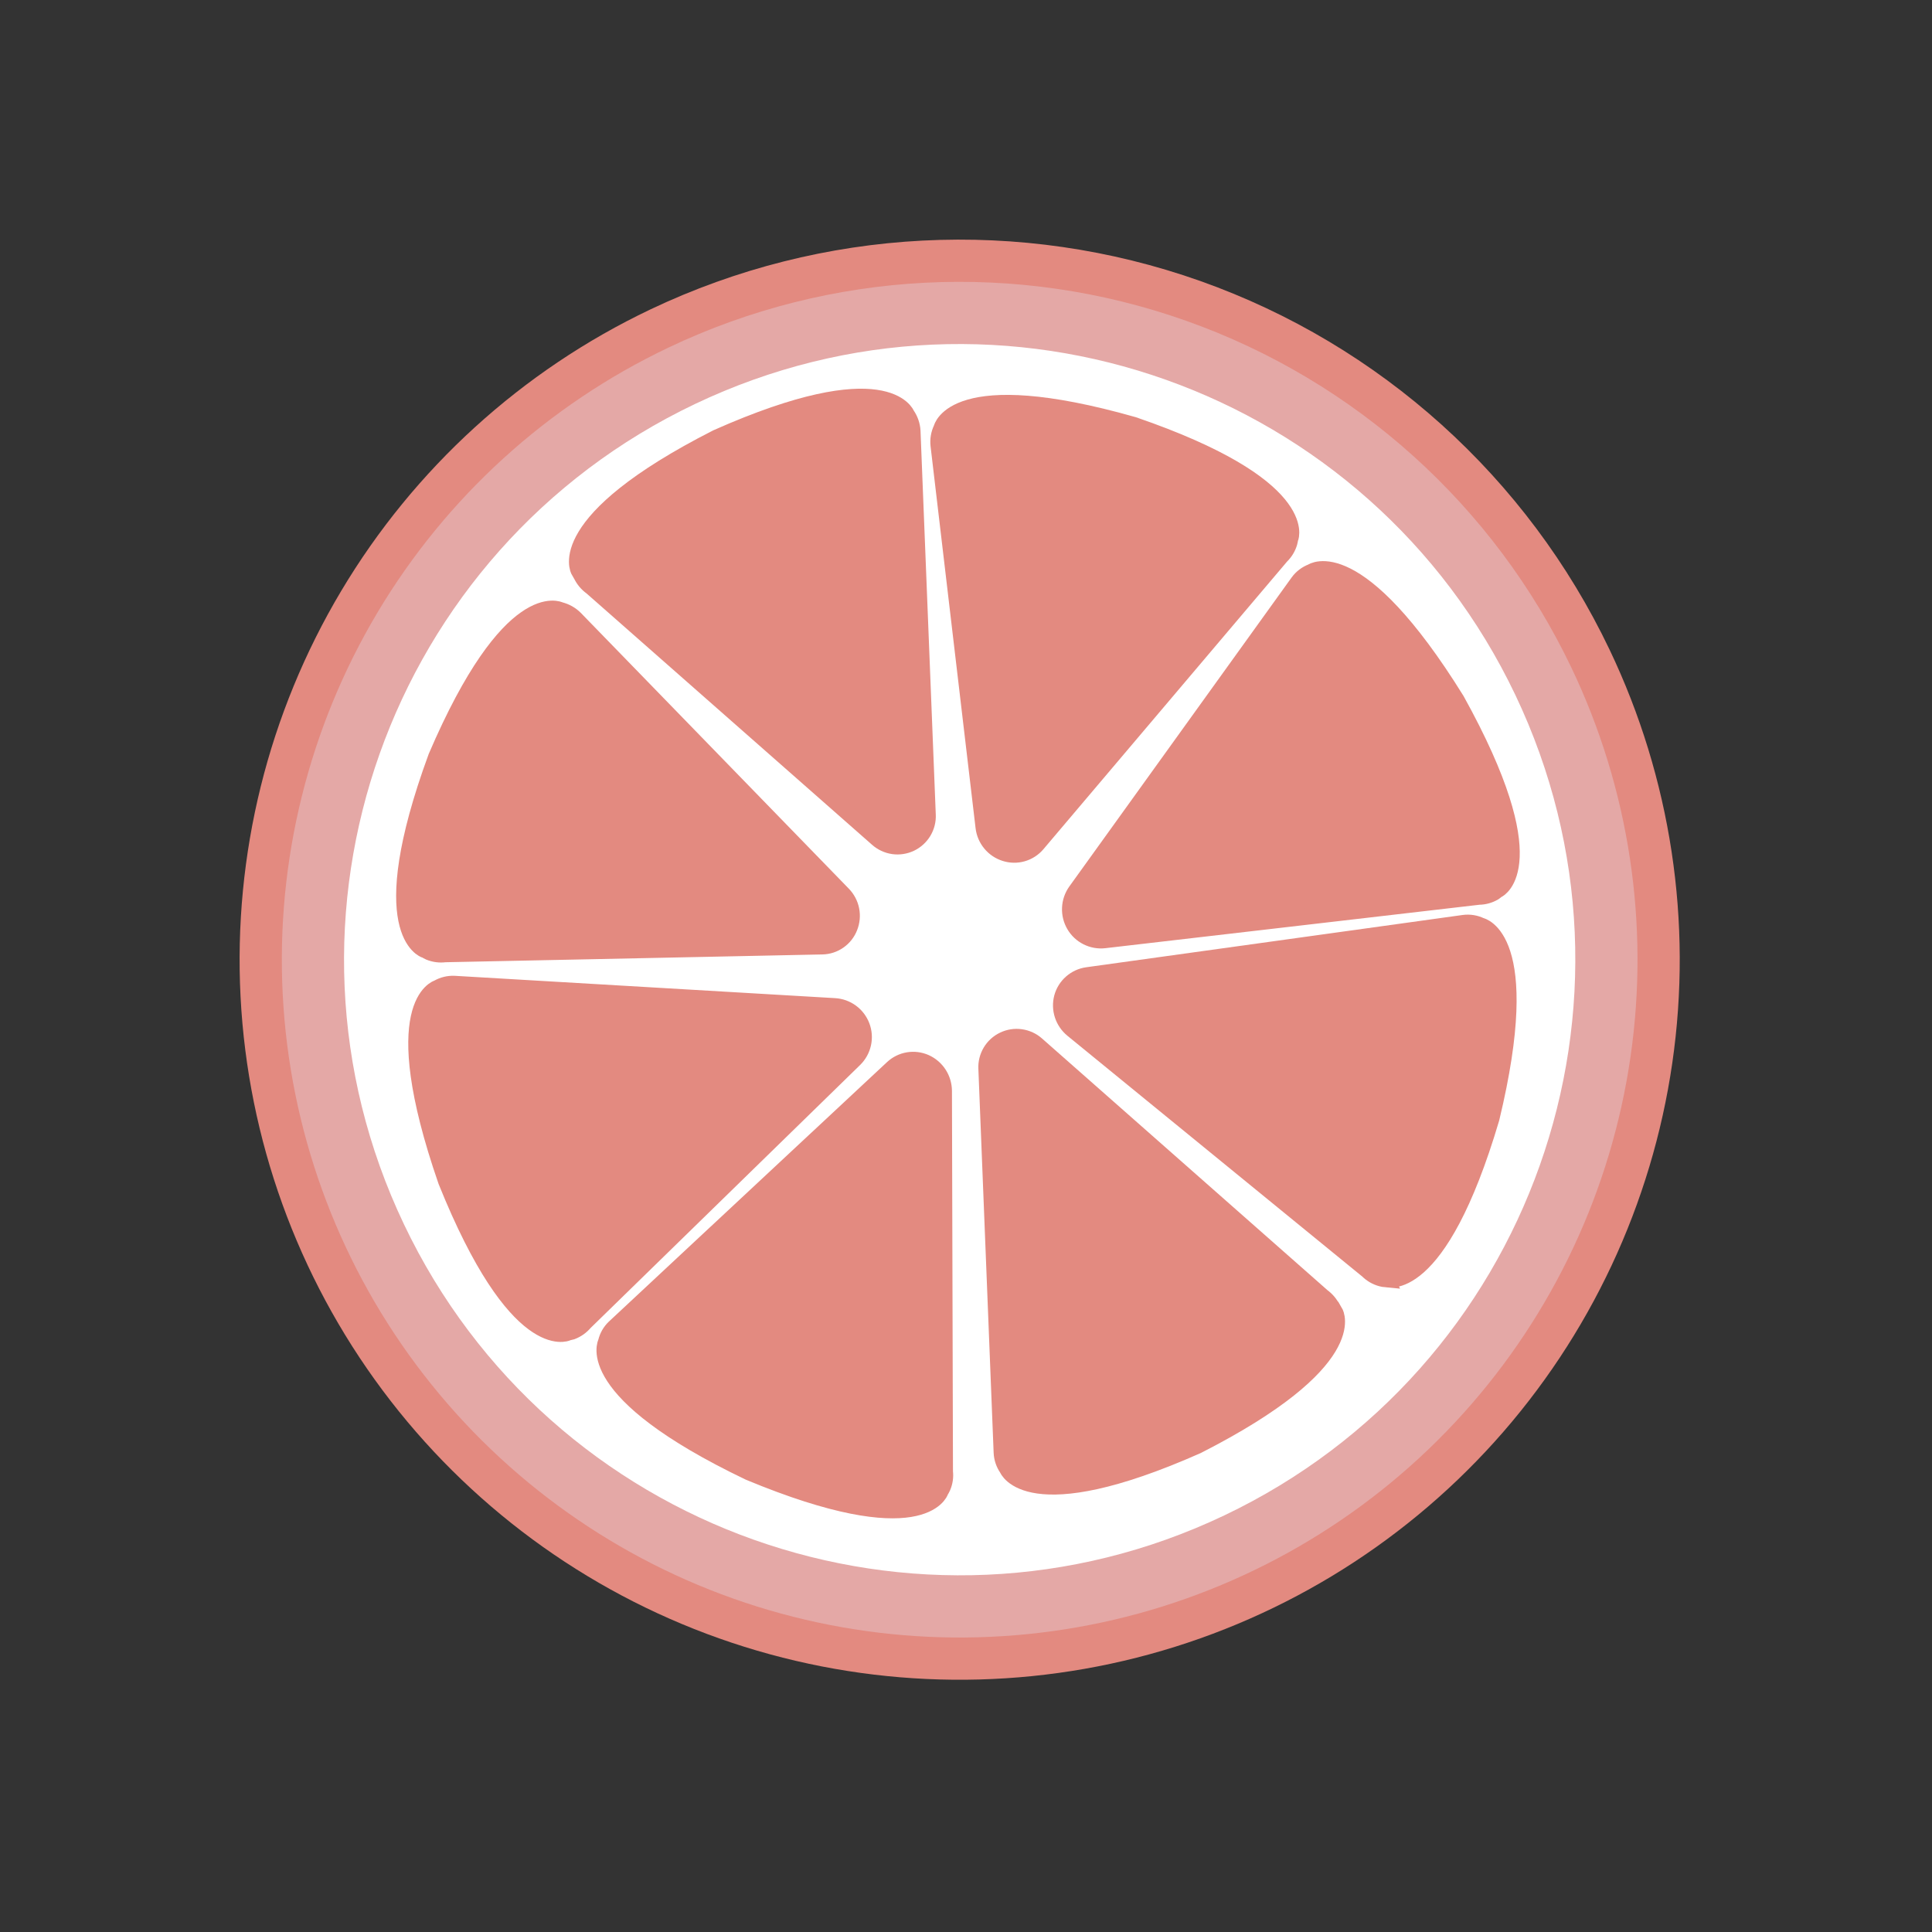
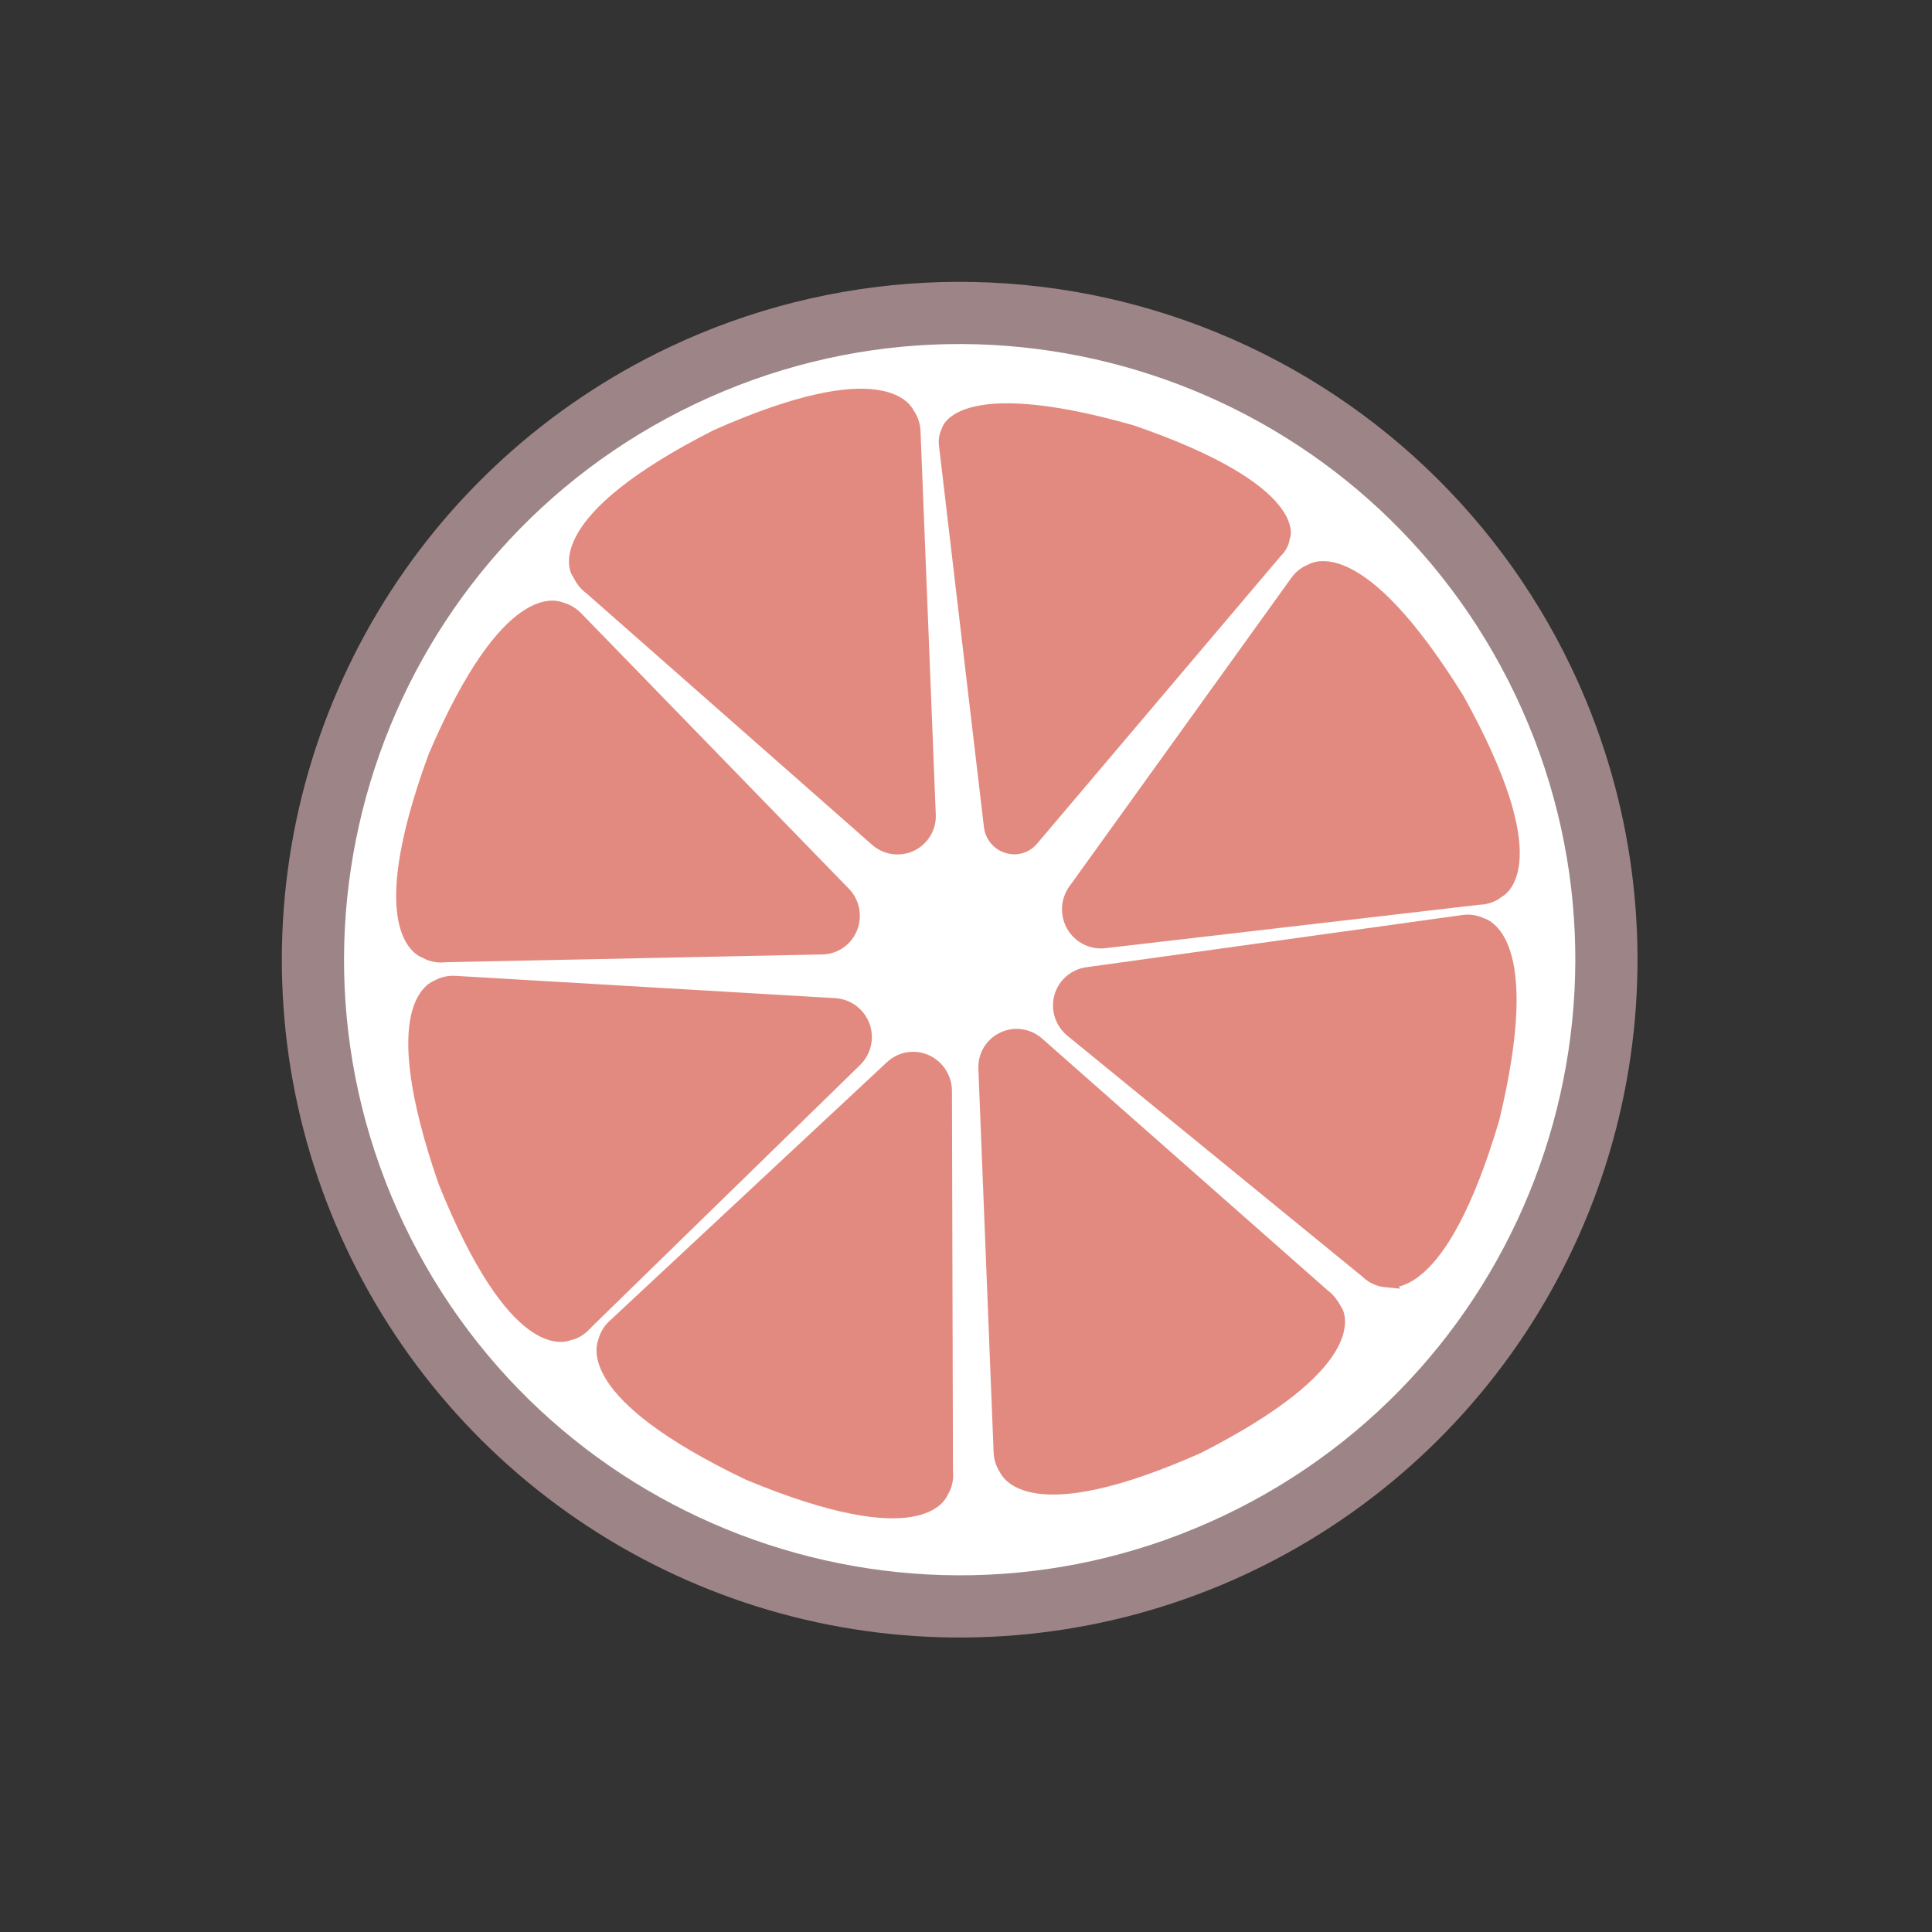
<svg xmlns="http://www.w3.org/2000/svg" width="70" height="70" viewBox="0 0 70 70" fill="none">
  <rect x="0" y="0" width="70" height="70" fill="#333333" stroke="none" />
-   <path d="M58.317 23.537C60.54 28.195 61.331 33.408 60.59 38.516C59.849 43.623 57.61 48.397 54.156 52.232C50.702 56.066 46.188 58.791 41.185 60.06C36.182 61.329 30.916 61.085 26.051 59.36C21.187 57.635 16.943 54.506 13.858 50.369C10.772 46.231 8.983 41.272 8.716 36.118C8.45 30.963 9.719 25.846 12.361 21.413C15.004 16.979 18.902 13.429 23.563 11.212C29.807 8.242 36.974 7.872 43.491 10.182C50.007 12.493 55.34 17.297 58.317 23.537Z" fill="#E38A80" />
  <path opacity="0.6" d="M56.936 24.194C59.029 28.579 59.773 33.486 59.076 38.295C58.379 43.103 56.272 47.597 53.02 51.207C49.769 54.817 45.519 57.382 40.81 58.577C36.1 59.771 31.142 59.542 26.563 57.918C21.984 56.295 17.989 53.349 15.084 49.454C12.179 45.559 10.495 40.891 10.244 36.038C9.994 31.186 11.188 26.369 13.675 22.195C16.163 18.022 19.833 14.68 24.221 12.593C30.098 9.797 36.845 9.449 42.979 11.624C49.113 13.799 54.133 18.32 56.936 24.194Z" fill="#E5BDBF" />
  <path d="M25.184 14.636C14.064 19.931 9.341 33.238 14.636 44.358C19.931 55.478 33.237 60.201 44.358 54.906C55.478 49.611 60.2 36.305 54.906 25.184C49.611 14.064 36.304 9.342 25.184 14.636Z" fill="white" />
  <path d="M48.339 47.566C48.319 47.514 48.295 47.463 48.267 47.414C48.183 47.242 48.057 47.093 47.902 46.981L37.556 37.858C37.397 37.716 37.199 37.624 36.988 37.594C36.777 37.563 36.562 37.596 36.369 37.688C36.176 37.779 36.015 37.926 35.905 38.109C35.796 38.292 35.742 38.504 35.753 38.717L36.306 52.623C36.314 52.831 36.383 53.032 36.502 53.202C36.502 53.202 37.212 55.104 43.374 52.371C49.384 49.309 48.362 47.555 48.362 47.555L48.339 47.566Z" fill="#E38A80" />
  <path d="M34.059 54.028C34.09 53.982 34.116 53.933 34.139 53.883C34.217 53.708 34.246 53.515 34.223 53.325L34.186 39.522C34.184 39.308 34.121 39.098 34.004 38.918C33.887 38.738 33.721 38.595 33.525 38.507C33.331 38.421 33.117 38.394 32.908 38.428C32.699 38.463 32.504 38.559 32.349 38.703L22.272 48.103C22.122 48.245 22.018 48.428 21.971 48.629C21.971 48.629 21.012 50.397 27.147 53.333C33.426 55.944 34.061 54.032 34.061 54.032L34.059 54.028Z" fill="#E38A80" />
  <path d="M20.555 48.272L20.718 48.232C20.895 48.164 21.053 48.052 21.175 47.907L30.955 38.364C31.108 38.213 31.213 38.021 31.259 37.812C31.305 37.602 31.289 37.384 31.213 37.184C31.137 36.983 31.005 36.809 30.832 36.682C30.659 36.555 30.453 36.481 30.239 36.469L16.459 35.66C16.253 35.651 16.049 35.701 15.87 35.805C15.87 35.805 13.941 36.332 16.177 42.791C18.734 49.144 20.557 48.276 20.557 48.276L20.555 48.272Z" fill="#E38A80" />
  <path d="M15.413 34.403C15.46 34.435 15.509 34.463 15.56 34.486C15.738 34.559 15.932 34.584 16.122 34.559L29.794 34.276C30.006 34.272 30.212 34.204 30.385 34.082C30.559 33.961 30.693 33.79 30.77 33.592C30.85 33.393 30.87 33.175 30.828 32.965C30.786 32.754 30.683 32.561 30.533 32.408L20.824 22.417C20.676 22.27 20.491 22.167 20.289 22.116C20.289 22.116 18.495 21.183 15.817 27.429C13.475 33.813 15.407 34.41 15.407 34.41L15.413 34.403Z" fill="#E38A80" />
  <path d="M50.214 46.337C50.159 46.332 50.104 46.322 50.05 46.307C49.865 46.257 49.696 46.159 49.56 46.023L38.869 37.293C38.703 37.157 38.579 36.977 38.512 36.773C38.445 36.568 38.439 36.349 38.494 36.142C38.55 35.936 38.665 35.751 38.826 35.61C38.986 35.469 39.184 35.378 39.395 35.348L53.041 33.453C53.246 33.426 53.455 33.46 53.642 33.55C53.642 33.55 55.616 33.921 54.024 40.518C52.093 47.038 50.208 46.325 50.208 46.325L50.214 46.337Z" fill="#E38A80" />
  <path d="M54.258 32.225L54.124 32.326C53.96 32.422 53.774 32.474 53.584 32.476L40.01 34.052C39.798 34.076 39.584 34.037 39.394 33.941C39.203 33.846 39.045 33.697 38.937 33.513C38.828 33.328 38.775 33.116 38.784 32.901C38.792 32.687 38.863 32.48 38.986 32.304L47.05 21.095C47.171 20.93 47.338 20.804 47.53 20.731C47.53 20.731 49.158 19.564 52.763 25.371C56.082 31.361 54.26 32.229 54.26 32.229L54.258 32.225Z" fill="#E38A80" />
  <path d="M46.734 19.49C46.728 19.547 46.717 19.604 46.702 19.659C46.647 19.842 46.546 20.008 46.408 20.14L37.57 30.574C37.432 30.736 37.249 30.854 37.045 30.912C36.84 30.971 36.623 30.967 36.42 30.902C36.215 30.838 36.034 30.716 35.898 30.551C35.761 30.386 35.675 30.184 35.65 29.972L34.019 16.135C33.995 15.928 34.031 15.718 34.123 15.53C34.123 15.53 34.528 13.549 41.065 15.408C47.494 17.616 46.743 19.49 46.743 19.49L46.734 19.49Z" fill="#E38A80" />
  <path d="M21.001 20.672C21.021 20.724 21.045 20.775 21.073 20.824C21.156 20.999 21.282 21.149 21.44 21.261L31.797 30.378C31.956 30.52 32.154 30.612 32.365 30.643C32.576 30.673 32.791 30.64 32.984 30.549C33.177 30.457 33.338 30.31 33.448 30.127C33.557 29.944 33.611 29.733 33.6 29.52L33.047 15.613C33.034 15.405 32.965 15.204 32.845 15.033C32.845 15.033 32.139 13.128 25.975 15.867C19.964 18.925 20.985 20.679 20.985 20.679L21.001 20.672Z" fill="#E38A80" />
  <path d="M48.339 47.566C48.319 47.514 48.295 47.463 48.267 47.414C48.183 47.242 48.057 47.093 47.902 46.981L37.556 37.858C37.397 37.716 37.199 37.624 36.988 37.594C36.777 37.563 36.562 37.596 36.369 37.688C36.176 37.779 36.015 37.926 35.905 38.109C35.796 38.292 35.742 38.504 35.753 38.717L36.306 52.623C36.314 52.831 36.383 53.032 36.502 53.202C36.502 53.202 37.212 55.104 43.374 52.371C49.384 49.309 48.362 47.555 48.362 47.555L48.339 47.566Z" stroke="#E38A80" stroke-width="0.61" stroke-miterlimit="10" />
  <path d="M34.059 54.028C34.09 53.982 34.116 53.933 34.139 53.883C34.217 53.708 34.246 53.515 34.223 53.325L34.186 39.522C34.184 39.308 34.121 39.098 34.004 38.918C33.887 38.738 33.721 38.595 33.525 38.507C33.331 38.421 33.117 38.394 32.908 38.428C32.699 38.463 32.504 38.559 32.349 38.703L22.272 48.103C22.122 48.245 22.018 48.428 21.971 48.629C21.971 48.629 21.012 50.397 27.147 53.333C33.426 55.944 34.061 54.032 34.061 54.032L34.059 54.028Z" stroke="#E38A80" stroke-width="0.61" stroke-miterlimit="10" />
  <path d="M20.555 48.272L20.718 48.232C20.895 48.164 21.053 48.052 21.175 47.907L30.955 38.364C31.108 38.213 31.213 38.021 31.259 37.812C31.305 37.602 31.289 37.384 31.213 37.184C31.137 36.983 31.005 36.809 30.832 36.682C30.659 36.555 30.453 36.481 30.239 36.469L16.459 35.66C16.253 35.651 16.049 35.701 15.87 35.805C15.87 35.805 13.941 36.332 16.177 42.791C18.734 49.144 20.557 48.276 20.557 48.276L20.555 48.272Z" stroke="#E38A80" stroke-width="0.61" stroke-miterlimit="10" />
  <path d="M15.413 34.403C15.46 34.435 15.509 34.463 15.56 34.486C15.738 34.559 15.932 34.584 16.122 34.559L29.794 34.276C30.006 34.272 30.212 34.204 30.385 34.082C30.559 33.961 30.693 33.79 30.77 33.592C30.85 33.393 30.87 33.175 30.828 32.965C30.786 32.754 30.683 32.561 30.533 32.408L20.824 22.417C20.676 22.27 20.491 22.167 20.289 22.116C20.289 22.116 18.495 21.183 15.817 27.429C13.475 33.813 15.407 34.41 15.407 34.41L15.413 34.403Z" stroke="#E38A80" stroke-width="0.61" stroke-miterlimit="10" />
  <path d="M50.214 46.337C50.159 46.332 50.104 46.322 50.05 46.307C49.865 46.257 49.696 46.159 49.56 46.023L38.869 37.293C38.703 37.157 38.579 36.977 38.512 36.773C38.445 36.568 38.439 36.349 38.494 36.142C38.55 35.936 38.665 35.751 38.826 35.61C38.986 35.469 39.184 35.378 39.395 35.348L53.041 33.453C53.246 33.426 53.455 33.46 53.642 33.55C53.642 33.55 55.616 33.921 54.024 40.518C52.093 47.038 50.208 46.325 50.208 46.325L50.214 46.337Z" stroke="#E38A80" stroke-width="0.61" stroke-miterlimit="10" />
  <path d="M54.258 32.225L54.124 32.326C53.96 32.422 53.774 32.474 53.584 32.476L40.01 34.052C39.798 34.076 39.584 34.037 39.394 33.941C39.203 33.846 39.045 33.697 38.937 33.513C38.828 33.328 38.775 33.116 38.784 32.901C38.792 32.687 38.863 32.48 38.986 32.304L47.05 21.095C47.171 20.93 47.338 20.804 47.53 20.731C47.53 20.731 49.158 19.564 52.763 25.371C56.082 31.361 54.26 32.229 54.26 32.229L54.258 32.225Z" stroke="#E38A80" stroke-width="0.61" stroke-miterlimit="10" />
-   <path d="M46.734 19.49C46.728 19.547 46.717 19.604 46.702 19.659C46.647 19.842 46.546 20.008 46.408 20.14L37.57 30.574C37.432 30.736 37.249 30.854 37.045 30.912C36.84 30.971 36.623 30.967 36.42 30.902C36.215 30.838 36.034 30.716 35.898 30.551C35.761 30.386 35.675 30.184 35.65 29.972L34.019 16.135C33.995 15.928 34.031 15.718 34.123 15.53C34.123 15.53 34.528 13.549 41.065 15.408C47.494 17.616 46.743 19.49 46.743 19.49L46.734 19.49Z" stroke="#E38A80" stroke-width="0.61" stroke-miterlimit="10" />
  <path d="M21.001 20.672C21.021 20.724 21.045 20.775 21.073 20.824C21.156 20.999 21.282 21.149 21.44 21.261L31.797 30.378C31.956 30.52 32.154 30.612 32.365 30.643C32.576 30.673 32.791 30.64 32.984 30.549C33.177 30.457 33.338 30.31 33.448 30.127C33.557 29.944 33.611 29.733 33.6 29.52L33.047 15.613C33.034 15.405 32.965 15.204 32.845 15.033C32.845 15.033 32.139 13.128 25.975 15.867C19.964 18.925 20.985 20.679 20.985 20.679L21.001 20.672Z" stroke="#E38A80" stroke-width="0.61" stroke-miterlimit="10" />
</svg>